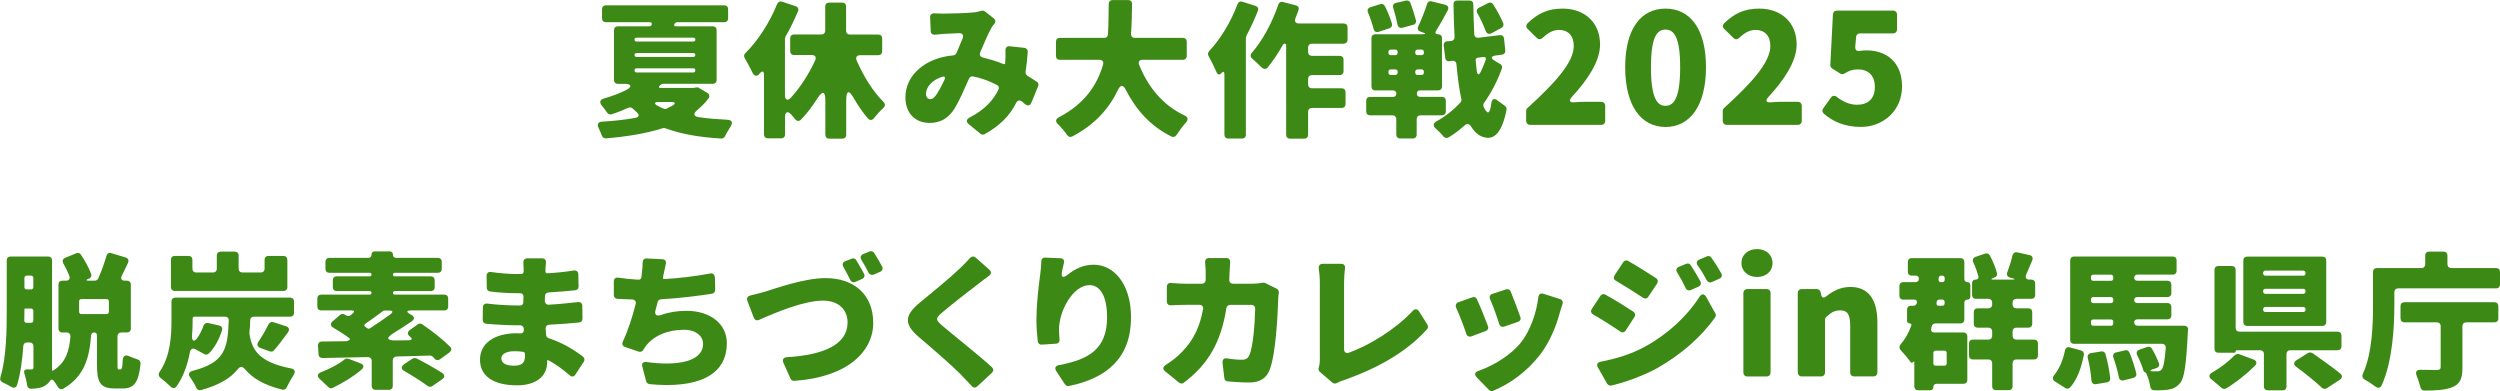
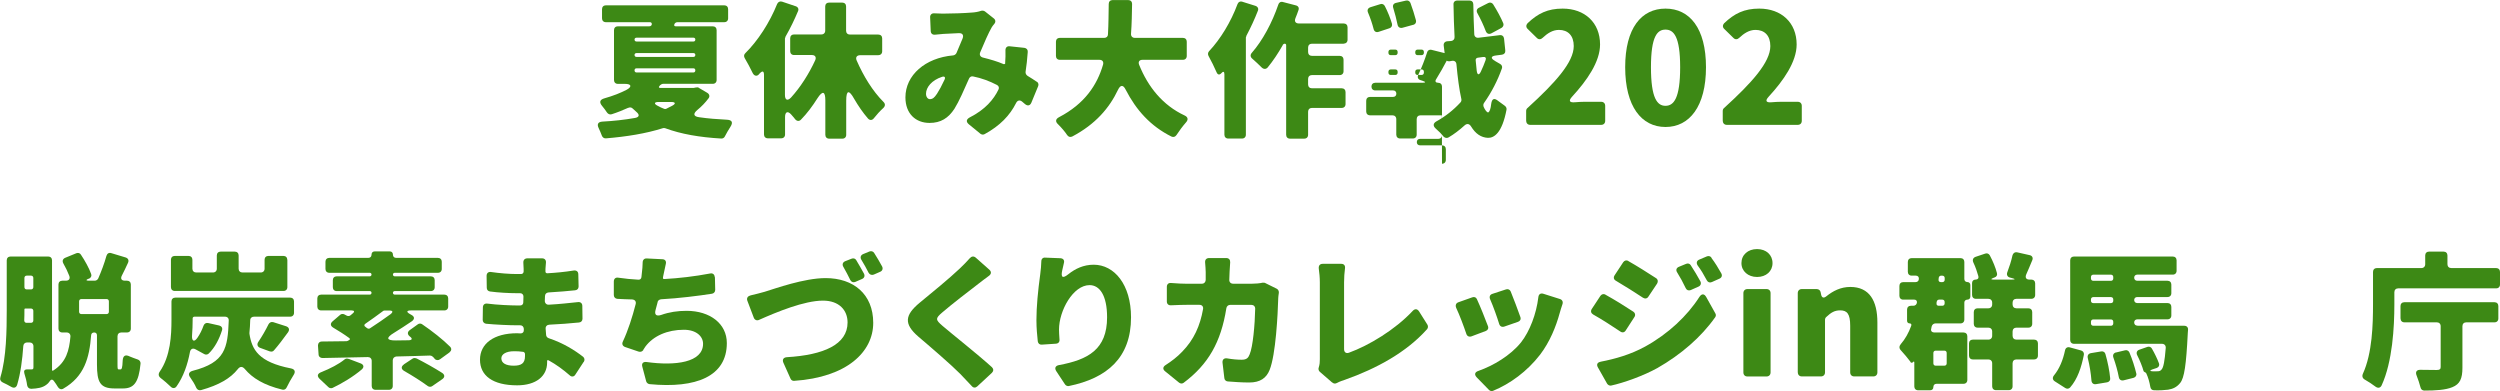
<svg xmlns="http://www.w3.org/2000/svg" id="b" viewBox="0 0 423.86 66.3">
  <defs>
    <style>.d{fill:#3d8915;}</style>
  </defs>
  <g id="c">
    <path class="d" d="m118.05,14.83c.16-.05.31-.03.44.05l.05.05,1.41.83c.34.23.42.6.18.91-.55.73-1.17,1.38-1.88,1.96-.78.65-.7,1.12.31,1.25,1.46.21,3.02.34,4.71.42.86.05,1.04.47.57,1.2-.34.52-.68,1.12-.94,1.62-.1.24-.36.39-.62.37-3.67-.21-6.82-.76-9.5-1.75-.13-.05-.29-.05-.42,0-2.86.91-6.15,1.43-9.63,1.72-.31.03-.57-.16-.68-.44-.16-.42-.34-.86-.55-1.3-.31-.63-.13-1.04.6-1.1,1.93-.1,3.8-.31,5.55-.62.76-.13.83-.55.23-1.04l-.6-.55c-.21-.21-.49-.26-.73-.13h-.05c-.86.39-1.77.76-2.79,1.09-.31.1-.62-.03-.81-.31-.21-.34-.52-.73-.81-1.09-.52-.63-.42-1.07.39-1.3,1.48-.42,2.73-.91,3.78-1.46.94-.52.78-.99-.31-.99h-1.2c-.39,0-.65-.26-.65-.65V5.11c0-.39.26-.65.65-.65h5.34c.23,0,.39-.13.42-.34v-.05c0-.18-.1-.31-.34-.31h-7.45c-.39,0-.65-.26-.65-.65v-1.56c0-.39.26-.65.65-.65h20.08c.39,0,.65.26.65.65v1.56c0,.39-.26.65-.65.65h-7.94c-.23,0-.44.13-.52.34-.1.24,0,.36.23.36h6.28c.39,0,.65.26.65.65v8.45c0,.39-.26.65-.65.65h-8.41c-.18,0-.36.1-.49.21l-.05.05-.08.1c-.18.21-.13.34.16.34h5.62l.39-.08h.05Zm-10.47-8.13c0,.21.13.34.34.34h9.66c.18,0,.31-.13.31-.34,0-.18-.13-.31-.31-.31h-9.66c-.21,0-.34.13-.34.31Zm0,2.61c0,.21.13.34.34.34h9.66c.18,0,.31-.13.31-.34,0-.18-.13-.31-.31-.31h-9.66c-.21,0-.34.13-.34.31Zm0,2.61c0,.23.13.37.36.37h9.61c.21,0,.34-.13.34-.37,0-.21-.13-.34-.34-.34h-9.61c-.23,0-.36.13-.36.34Zm6.22,5.37h-2.14c-.73,0-.83.29-.21.62.36.21.75.39,1.17.55.1.03.21.03.31,0,.36-.18.73-.36,1.07-.55.62-.34.52-.62-.21-.62Z" />
    <path class="d" d="m148.94,9.36h-3.1c-.57,0-.83.37-.6.89,1.17,2.68,2.73,5.21,4.53,7.01.36.34.34.73-.03,1.07-.52.47-1.09,1.09-1.56,1.69-.29.39-.7.44-1.04.05-.83-.96-1.61-2.09-2.32-3.31-.88-1.59-1.35-1.49-1.35.31v5.79c0,.39-.26.65-.65.65h-2.24c-.39,0-.65-.26-.65-.65v-5.84c0-1.56-.47-1.69-1.33-.37-.86,1.36-1.77,2.58-2.79,3.62-.31.34-.7.29-.99-.05-.21-.26-.44-.55-.7-.83-.57-.63-1.02-.42-1.02.44v2.97c0,.39-.26.65-.65.65h-2.27c-.39,0-.65-.26-.65-.65v-10.09c0-.68-.26-.76-.73-.26l-.08.08s-.03.03-.03.05c-.36.42-.81.31-1.07-.18-.39-.81-.91-1.8-1.35-2.53-.18-.29-.16-.63.1-.86,2.11-2.08,4.11-5.16,5.39-8.34.16-.34.47-.5.83-.39l2.32.78c.39.13.55.47.39.83-.6,1.43-1.3,2.89-2.11,4.3-.03.03-.03.08-.03.1l-.08.23v9.57c0,.89.44,1.07,1.04.44,1.59-1.75,3.02-3.99,4.09-6.31.23-.52,0-.89-.57-.89h-3.02c-.39,0-.65-.26-.65-.65v-2.19c0-.39.26-.65.65-.65h4.64c.39,0,.65-.26.65-.65V1.09c0-.39.26-.65.65-.65h2.24c.39,0,.65.26.65.65v4.12c0,.39.26.65.65.65h4.82c.39,0,.65.26.65.65v2.19c0,.39-.26.65-.65.65Z" />
    <path class="d" d="m175.78,13.84c.26.16.36.49.23.78l-1.15,2.79c-.23.52-.62.6-1.07.24l-.52-.44c-.39-.31-.78-.18-.99.24-1.07,2.14-2.76,3.88-5.34,5.29-.21.13-.49.1-.7-.05l-1.98-1.62c-.5-.42-.44-.83.13-1.15,2.63-1.33,4.09-3.05,4.9-4.75.16-.31.03-.63-.29-.78-1.25-.65-2.6-1.15-4.01-1.43-.29-.08-.57.08-.7.37-.83,1.88-1.69,3.86-2.47,5.11-1.04,1.59-2.32,2.4-4.22,2.4-2.34,0-4.09-1.56-4.09-4.33,0-3.75,3.33-6.7,8.1-7.12.23-.03.44-.18.55-.39l1.02-2.42c.26-.6.03-.99-.62-.96-.86.03-1.88.08-2.63.13l-1.38.13c-.44.05-.73-.18-.75-.62l-.1-2.32c-.03-.44.29-.73.73-.68.52.03,1.04.05,1.41.05,1.46,0,3.75-.08,4.92-.18.55-.03,1.12-.13,1.56-.29.23-.08.49-.03.68.1l1.48,1.17c.34.26.36.65.08.96-.18.21-.34.42-.44.6-.52.91-1.22,2.5-1.93,4.2-.18.44.03.78.47.89,1.25.31,2.42.65,3.52,1.12.05,0,.1,0,.16-.03l.08-.05v-.13c.05-.76.08-1.46.05-2.09-.03-.49.26-.81.76-.73l2.45.26c.36.05.6.31.57.68-.08,1.2-.21,2.35-.37,3.39-.03.26.1.52.34.68.57.34,1.09.68,1.54.99h.05Zm-16.95,2.11c.39-.6.86-1.46,1.3-2.42.21-.42.03-.65-.42-.5-1.74.57-2.71,1.77-2.71,2.87,0,.52.29.91.65.91.47,0,.78-.26,1.17-.86Z" />
    <path class="d" d="m200.56,10.14h-6.85c-.55,0-.78.34-.57.86,1.51,3.75,4.01,6.86,7.71,8.58.57.26.65.71.23,1.17-.57.65-1.17,1.46-1.61,2.14-.21.31-.52.42-.86.26-3.54-1.77-5.96-4.46-7.76-7.95-.42-.86-.89-.83-1.3.03-1.46,3.08-3.83,5.84-7.73,7.9-.34.18-.68.08-.89-.23-.39-.6-.96-1.25-1.54-1.83-.49-.44-.44-.89.16-1.2,4.35-2.27,6.46-5.45,7.47-8.92.13-.5-.13-.81-.62-.81h-6.72c-.39,0-.65-.26-.65-.65v-2.42c0-.39.26-.65.65-.65h7.55c.37,0,.62-.24.62-.6.1-1.77.1-3.49.13-5.16,0-.39.26-.65.65-.65h2.66c.39,0,.65.26.65.65-.03,1.64-.05,3.34-.18,5.06-.03.42.23.7.65.7h8.15c.39,0,.65.26.65.65v2.42c0,.39-.26.65-.65.65Z" />
    <path class="d" d="m210.61.29l2.24.7c.39.13.57.47.42.83-.55,1.41-1.2,2.82-1.93,4.2-.03.03-.03.08-.03.11l-.08.21v16.5c0,.39-.26.65-.65.65h-2.34c-.39,0-.65-.26-.65-.65v-10.25c0-.47-.21-.55-.52-.18-.31.34-.62.29-.81-.16-.36-.83-.91-1.96-1.35-2.74-.16-.26-.13-.6.08-.83,1.9-2.01,3.7-4.95,4.82-7.98.13-.36.44-.52.81-.42Zm17.21,7.12h-5.39c-.39,0-.65.26-.65.65v.76c0,.39.26.65.65.65h4.71c.39,0,.65.26.65.65v1.96c0,.39-.26.65-.65.65h-4.71c-.39,0-.65.26-.65.65v.94c0,.39.26.65.65.65h5.05c.39,0,.65.26.65.65v2.03c0,.39-.26.65-.65.65h-5.05c-.39,0-.65.26-.65.65v3.91c0,.39-.26.65-.65.65h-2.42c-.39,0-.65-.26-.65-.65V7.64c0-.13-.1-.23-.23-.23s-.26.08-.34.18v.05c-.81,1.43-1.67,2.71-2.55,3.78-.29.34-.68.34-1.02.03-.47-.47-1.07-1.04-1.59-1.49-.36-.29-.39-.68-.08-1.02,1.82-2.08,3.44-5.11,4.48-8.16.1-.36.42-.55.78-.44l2.19.57c.42.1.6.44.44.83-.16.44-.31.89-.5,1.33-.23.55,0,.91.6.91h7.58c.39,0,.65.26.65.65v2.11c0,.39-.26.65-.65.65Z" />
-     <path class="d" d="m244.46,19.55h-3.62c-.39,0-.65.26-.65.65v2.63c0,.39-.26.65-.65.65h-2.16c-.39,0-.65-.26-.65-.65v-2.63c0-.39-.26-.65-.65-.65h-3.8c-.39,0-.65-.26-.65-.65v-1.82c0-.39.26-.65.65-.65h3.91c.34,0,.55-.21.55-.55s-.21-.55-.55-.55h-3.02c-.39,0-.65-.26-.65-.65V6.46c0-.39.26-.65.65-.65h7.92c.68,0,.7-.13.08-.34l-.31-.1c-.47-.13-.6-.52-.39-.94.55-1.15,1.09-2.53,1.48-3.75.1-.37.42-.55.81-.44l2.27.57c.49.13.65.49.42.94-.65,1.25-1.35,2.48-1.98,3.49-.21.34-.05.57.36.57.39,0,.65.26.65.65v8.21c0,.39-.26.65-.65.65h-3.07c-.34,0-.55.21-.55.55s.21.55.55.55h3.72c.39,0,.65.26.65.65v1.82c0,.39-.26.65-.65.65Zm-8.88-14.76l-1.82.6c-.44.16-.78-.05-.88-.5-.21-.83-.55-1.85-.94-2.76-.18-.42-.03-.76.42-.91l1.67-.52c.29-.1.6.03.75.31.5.96.96,2.11,1.22,3.02.08.34-.08.65-.42.76Zm-.18,4.01v.16c0,.24.16.39.39.39h.78c.23,0,.39-.16.39-.39v-.16c0-.24-.16-.39-.39-.39h-.78c-.23,0-.39.16-.39.39Zm0,3.36v.16c0,.24.16.39.39.39h.78c.23,0,.39-.16.39-.39v-.16c0-.24-.16-.39-.39-.39h-.78c-.23,0-.39.16-.39.39Zm4.19-7.95l-1.82.5c-.42.1-.75-.1-.83-.55-.16-.83-.44-1.88-.73-2.84-.13-.42.05-.73.47-.83l1.69-.39c.34-.08.62.08.76.39.36.96.7,2.08.94,2.97.08.37-.1.65-.47.76Zm1.82,4.75v-.16c0-.24-.16-.39-.39-.39h-.68c-.23,0-.39.16-.39.39v.16c0,.24.16.39.39.39h.68c.23,0,.39-.16.39-.39Zm0,3.36v-.16c0-.24-.16-.39-.39-.39h-.68c-.23,0-.39.16-.39.39v.16c0,.24.16.39.39.39h.68c.23,0,.39-.16.39-.39Zm12.06-1.98l.86.5c.29.16.42.47.31.76-.73,2.06-1.77,4.07-3.02,5.84-.13.18-.16.39-.1.57v.05c.23.55.5.89.7.99.05.03.1.03.16-.03.18-.13.36-.6.44-1.38.13-.94.52-1.09,1.22-.5l1.07.78c.23.16.36.42.31.68-.75,3.96-2.11,4.8-3.15,4.77-1.17-.05-2.11-.7-2.86-1.93-.29-.47-.7-.55-1.12-.16-.86.78-1.75,1.46-2.68,2.01-.29.18-.6.1-.83-.1l-.05-.05c-.34-.44-.81-.91-1.3-1.33-.52-.47-.47-.91.13-1.25,1.48-.81,2.86-1.9,4.04-3.18.16-.16.21-.39.16-.6-.37-1.67-.62-3.62-.83-5.87-.03-.42-.31-.65-.73-.6l-.44.08c-.39.05-.68-.18-.73-.57l-.26-2.09c-.05-.39.18-.68.57-.73l.7-.05c.36-.05.6-.31.57-.7-.08-1.72-.16-3.55-.18-5.48-.03-.42.23-.68.65-.68h2.06c.39,0,.65.26.65.65.03,1.75.08,3.44.16,5.03,0,.42.31.68.73.63l3.59-.44c.39-.05.68.18.73.57l.21,2.01c.05.39-.18.68-.55.73l-.99.13c-.94.1-.99.5-.18.94Zm-2-.68l-.94.13c-.21.03-.36.21-.34.42.05.63.13,1.23.18,1.8.1.73.39.78.7.13s.57-1.3.81-1.96c.13-.37-.05-.57-.42-.52Zm3.1-4.93l-1.69.91c-.44.23-.81.08-.99-.39-.34-.91-.86-2.03-1.41-3.02-.21-.37-.1-.73.26-.91l1.59-.81c.31-.16.65-.05.83.23.65,1.04,1.33,2.27,1.72,3.23.1.29-.03.6-.31.76Z" />
+     <path class="d" d="m244.46,19.55h-3.62c-.39,0-.65.26-.65.65v2.63c0,.39-.26.65-.65.65h-2.16c-.39,0-.65-.26-.65-.65v-2.63c0-.39-.26-.65-.65-.65h-3.8c-.39,0-.65-.26-.65-.65v-1.82c0-.39.26-.65.65-.65h3.91c.34,0,.55-.21.55-.55s-.21-.55-.55-.55h-3.02c-.39,0-.65-.26-.65-.65c0-.39.26-.65.65-.65h7.92c.68,0,.7-.13.08-.34l-.31-.1c-.47-.13-.6-.52-.39-.94.55-1.15,1.09-2.53,1.48-3.75.1-.37.42-.55.81-.44l2.27.57c.49.13.65.49.42.94-.65,1.25-1.35,2.48-1.98,3.49-.21.34-.05.57.36.57.39,0,.65.26.65.65v8.21c0,.39-.26.65-.65.65h-3.07c-.34,0-.55.21-.55.55s.21.55.55.55h3.72c.39,0,.65.26.65.65v1.82c0,.39-.26.65-.65.65Zm-8.88-14.76l-1.82.6c-.44.16-.78-.05-.88-.5-.21-.83-.55-1.85-.94-2.76-.18-.42-.03-.76.42-.91l1.67-.52c.29-.1.6.03.75.31.5.96.96,2.11,1.22,3.02.08.34-.08.65-.42.76Zm-.18,4.01v.16c0,.24.16.39.39.39h.78c.23,0,.39-.16.39-.39v-.16c0-.24-.16-.39-.39-.39h-.78c-.23,0-.39.16-.39.39Zm0,3.36v.16c0,.24.16.39.39.39h.78c.23,0,.39-.16.39-.39v-.16c0-.24-.16-.39-.39-.39h-.78c-.23,0-.39.16-.39.39Zm4.19-7.95l-1.82.5c-.42.1-.75-.1-.83-.55-.16-.83-.44-1.88-.73-2.84-.13-.42.05-.73.47-.83l1.69-.39c.34-.08.62.08.76.39.36.96.7,2.08.94,2.97.08.37-.1.65-.47.76Zm1.82,4.75v-.16c0-.24-.16-.39-.39-.39h-.68c-.23,0-.39.16-.39.39v.16c0,.24.16.39.39.39h.68c.23,0,.39-.16.39-.39Zm0,3.36v-.16c0-.24-.16-.39-.39-.39h-.68c-.23,0-.39.16-.39.39v.16c0,.24.16.39.39.39h.68c.23,0,.39-.16.39-.39Zm12.06-1.98l.86.5c.29.16.42.47.31.76-.73,2.06-1.77,4.07-3.02,5.84-.13.18-.16.39-.1.57v.05c.23.55.5.89.7.99.05.03.1.03.16-.03.18-.13.36-.6.44-1.38.13-.94.52-1.09,1.22-.5l1.07.78c.23.16.36.42.31.68-.75,3.96-2.11,4.8-3.15,4.77-1.17-.05-2.11-.7-2.86-1.93-.29-.47-.7-.55-1.12-.16-.86.78-1.75,1.46-2.68,2.01-.29.18-.6.1-.83-.1l-.05-.05c-.34-.44-.81-.91-1.3-1.33-.52-.47-.47-.91.13-1.25,1.48-.81,2.86-1.9,4.04-3.18.16-.16.21-.39.16-.6-.37-1.67-.62-3.62-.83-5.87-.03-.42-.31-.65-.73-.6l-.44.08c-.39.05-.68-.18-.73-.57l-.26-2.09c-.05-.39.18-.68.57-.73l.7-.05c.36-.05.6-.31.57-.7-.08-1.72-.16-3.55-.18-5.48-.03-.42.23-.68.65-.68h2.06c.39,0,.65.26.65.65.03,1.75.08,3.44.16,5.03,0,.42.31.68.73.63l3.59-.44c.39-.05.68.18.73.57l.21,2.01c.05.39-.18.68-.55.73l-.99.13c-.94.1-.99.5-.18.94Zm-2-.68l-.94.13c-.21.03-.36.21-.34.42.05.63.13,1.23.18,1.8.1.73.39.78.7.13s.57-1.3.81-1.96c.13-.37-.05-.57-.42-.52Zm3.1-4.93l-1.69.91c-.44.23-.81.08-.99-.39-.34-.91-.86-2.03-1.41-3.02-.21-.37-.1-.73.26-.91l1.59-.81c.31-.16.65-.05.83.23.65,1.04,1.33,2.27,1.72,3.23.1.29-.03.6-.31.76Z" />
    <path class="d" d="m258.75,20.48v-1.67c0-.19.08-.38.22-.49,4.73-4.3,7.85-7.77,7.85-10.51,0-1.78-.98-2.74-2.51-2.74-1.09,0-1.97.6-2.76,1.34-.3.3-.68.33-.98.03l-1.56-1.53c-.3-.27-.3-.66-.03-.96,1.75-1.67,3.42-2.49,5.96-2.49,3.75,0,6.34,2.38,6.34,6.08,0,2.93-2.21,6.1-4.73,8.84-.66.71-.46,1.04.46.96.57-.05,1.15-.08,1.59-.08h2.87c.41,0,.68.27.68.69v2.54c0,.41-.27.68-.68.68h-12.03c-.41,0-.68-.27-.68-.68Z" />
    <path class="d" d="m275.54,11.4c0-6.65,2.76-9.94,6.84-9.94s6.86,3.31,6.86,9.94-2.79,10.13-6.86,10.13-6.84-3.48-6.84-10.13Zm9.32,0c0-5.28-1.12-6.38-2.49-6.38s-2.46,1.1-2.46,6.38,1.07,6.54,2.46,6.54,2.49-1.23,2.49-6.54Z" />
    <path class="d" d="m292.08,20.48v-1.67c0-.19.08-.38.22-.49,4.73-4.3,7.85-7.77,7.85-10.51,0-1.78-.98-2.74-2.51-2.74-1.09,0-1.97.6-2.76,1.34-.3.3-.68.33-.98.03l-1.56-1.53c-.3-.27-.3-.66-.03-.96,1.75-1.67,3.42-2.49,5.96-2.49,3.75,0,6.34,2.38,6.34,6.08,0,2.93-2.21,6.1-4.73,8.84-.66.71-.46,1.04.46.96.57-.05,1.15-.08,1.59-.08h2.87c.41,0,.68.27.68.69v2.54c0,.41-.27.68-.68.68h-12.03c-.41,0-.68-.27-.68-.68Z" />
-     <path class="d" d="m309.2,19.25c-.27-.25-.3-.6-.08-.88l1.29-1.81c.27-.38.68-.41,1.04-.11.98.77,2.13,1.31,3.39,1.31,1.86,0,3.03-1.01,3.03-3.01s-1.17-2.98-2.82-2.98c-.96,0-1.45.16-2.35.71-.25.14-.52.14-.74-.03l-1.34-.85c-.19-.14-.33-.38-.3-.6l.44-8.54c.03-.41.27-.66.68-.66h9.51c.41,0,.68.27.68.68v2.49c0,.41-.27.69-.68.69h-5.58c-.38,0-.66.25-.68.63l-.14,1.62c-.05.6.3.85.88.71.33-.06.66-.08,1.04-.08,3.28,0,6.01,1.94,6.01,6.11s-3.25,6.87-6.97,6.87c-2.82,0-4.84-.96-6.32-2.27Z" />
    <path class="d" d="m20.41,62.63c.23,0,.34-.21.39-1.49.05-.86.47-1.07,1.2-.7.44.18.91.36,1.33.5.34.1.52.39.5.7-.31,3.28-1.17,4.22-2.99,4.22h-1.41c-2.47,0-2.99-1.07-2.99-4.09v-4.93c0-.29-.18-.47-.47-.47-.31,0-.5.18-.52.47-.29,3.83-1.15,6.99-4.71,9.05-.34.21-.7.08-.91-.26-.21-.34-.44-.71-.7-1.04-.26-.34-.52-.26-.73.08t-.03.05c-.13.18-.29.37-.52.52-.65.5-1.48.63-2.55.68-.39,0-.62-.23-.7-.6-.08-.63-.26-1.38-.47-2.01-.13-.44.03-.68.47-.68h.76c.23,0,.31-.08.31-.37v-3.55c0-.39-.26-.65-.65-.65h-.42c-.36,0-.62.23-.65.6-.16,2.32-.47,4.67-1.04,6.57-.16.52-.57.63-1.04.34-.44-.26-.96-.52-1.41-.73-.36-.18-.52-.49-.39-.89,1.02-3.36,1.07-8,1.07-11.39v-8.42c0-.39.26-.65.65-.65h6.38c.39,0,.65.26.65.65v18.54c-.03.16.08.23.23.13,2.19-1.41,2.68-3.39,2.89-5.74.03-.42-.23-.7-.65-.7h-.73c-.39,0-.65-.26-.65-.65v-7.48c0-.39.26-.65.65-.65h.6c.55,0,.78-.34.57-.86-.26-.68-.62-1.41-.99-2.06-.23-.42-.1-.78.31-.96l1.9-.78c.29-.1.6-.03.76.24.7,1.04,1.38,2.27,1.74,3.28.13.34-.03.6-.31.78h-.05l-.1.05h-.05c-.39.18-.36.31.08.31h1.04c.26,0,.49-.16.6-.39.5-1.15,1.04-2.56,1.38-3.81.13-.42.44-.6.83-.47l2.42.73c.42.13.6.47.42.89-.34.76-.7,1.49-1.04,2.16-.29.55-.08.89.52.89h.34c.39,0,.65.26.65.65v7.48c0,.39-.26.65-.65.65h-.96c-.39,0-.65.26-.65.65v4.72c0,.83.03.89.21.89h.31Zm-15.88-7.9h.73c.23,0,.39-.16.39-.39v-1.64c0-.23-.16-.39-.39-.39h-.99c-.08,0-.13.05-.13.13v.13c0,.55,0,1.15-.03,1.75,0,.26.16.42.42.42Zm.73-8h-.73c-.23,0-.39.16-.39.39v1.56c0,.24.16.39.39.39h.73c.23,0,.39-.16.39-.39v-1.56c0-.23-.16-.39-.39-.39Zm13.2,6.13v-1.77c0-.23-.16-.39-.39-.39h-4.27c-.23,0-.39.16-.39.39v1.77c0,.23.16.39.39.39h4.27c.23,0,.39-.16.39-.39Z" />
    <path class="d" d="m49.19,53.69h-6.12c-.39,0-.65.24-.65.63-.03.73-.05,1.41-.13,2.06v.21c.42,2.69,1.54,4.8,7.03,5.87.68.13.83.57.44,1.15-.42.65-.83,1.41-1.15,2.06-.13.31-.42.47-.75.39-3.15-.76-5.08-1.98-6.33-3.47-.42-.5-.83-.5-1.22,0-1.22,1.54-3.15,2.69-6.22,3.55-.36.1-.68-.08-.83-.42-.23-.55-.6-1.15-.99-1.7-.42-.55-.26-.96.39-1.15,5.55-1.41,5.94-3.88,6.12-8.5.03-.42-.23-.68-.65-.68h-5.16c-.18,0-.31.13-.31.29v.31c0,.78-.03,1.64-.1,2.56-.08.99.36,1.23.91.42.42-.6.78-1.33,1.04-2.06.13-.34.42-.52.78-.44l1.88.42c.39.1.6.42.47.81-.47,1.49-1.22,2.95-2.27,3.96-.21.18-.49.21-.73.08l-1.48-.81c-.47-.26-.86-.08-.96.47-.39,2.08-1.09,4.15-2.27,5.81-.26.37-.68.37-.99.05-.5-.5-1.15-1.04-1.69-1.46-.39-.29-.44-.68-.18-1.07,1.85-2.66,2-6.23,2-8.79v-3.13c0-.39.26-.65.65-.65h19.48c.39,0,.65.26.65.65v1.93c0,.39-.26.65-.65.65Zm-.47-9.65v4.64c0,.39-.26.65-.65.65h-18.44c-.39,0-.65-.26-.65-.65v-4.64c0-.39.26-.65.65-.65h2.34c.39,0,.65.26.65.65v1.51c0,.39.26.65.65.65h2.84c.39,0,.65-.26.65-.65v-2.24c0-.39.26-.65.65-.65h2.4c.39,0,.65.26.65.65v2.24c0,.39.26.65.65.65h3.1c.39,0,.65-.26.65-.65v-1.51c0-.39.26-.65.65-.65h2.55c.39,0,.65.26.65.65Zm-2.97,15.54l-1.64-.6c-.47-.18-.6-.6-.31-1.02.62-.91,1.25-2.01,1.72-2.97.16-.31.47-.47.81-.37l2.19.7c.49.18.62.57.31,1.02-.81,1.12-1.64,2.22-2.37,3.05-.16.21-.44.29-.7.18Z" />
    <path class="d" d="m76.22,59.74l-1.61,1.17c-.31.23-.68.18-.94-.08v-.05c-.08-.08-.18-.21-.29-.29l-.05-.05c-.1-.08-.26-.16-.42-.16-1.87.05-3.8.13-5.7.16-.36.03-.62.29-.62.65v4.35c0,.39-.26.65-.65.65h-2.27c-.39,0-.65-.26-.65-.65v-4.25c0-.39-.26-.65-.65-.65-2.86.05-5.52.13-7.71.16-.36,0-.65-.26-.65-.63l-.1-1.49c0-.39.26-.68.65-.68,1.22,0,2.63-.03,4.09-.05h.1l.18-.05s.08-.03.1-.05l.13-.08c.21-.1.21-.23.05-.36-.86-.63-1.82-1.23-2.73-1.77-.47-.29-.52-.7-.08-1.07l1.28-1.1c.18-.16.47-.18.68-.08l.44.23c.21.11.47.08.65-.08l.34-.29c.39-.31.29-.52-.21-.52h-5.13c-.39,0-.65-.26-.65-.65v-1.38c0-.39.26-.65.65-.65h8.25c.16,0,.29-.13.29-.31,0-.16-.13-.29-.29-.29h-5.62c-.39,0-.65-.26-.65-.65v-1.2c0-.39.26-.65.65-.65h5.62c.16,0,.29-.13.29-.31,0-.16-.13-.29-.29-.29h-6.87c-.39,0-.65-.26-.65-.65v-1.23c0-.39.26-.65.65-.65h6.61c.34,0,.55-.21.55-.55s.21-.55.55-.55h2.53c.34,0,.55.21.55.55s.21.55.55.55h7.08c.39,0,.65.26.65.65v1.23c0,.39-.26.65-.65.65h-7.32c-.18,0-.31.13-.31.29,0,.18.13.31.31.31h6.12c.39,0,.65.26.65.65v1.2c0,.39-.26.65-.65.65h-6.12c-.18,0-.31.13-.31.29,0,.18.13.31.31.31h8.41c.39,0,.65.26.65.65v1.38c0,.39-.26.65-.65.65h-5.65c-.78,0-.83.26-.16.63l.23.13c.55.29.57.73.05,1.09-.96.65-2,1.33-3.02,1.96-1.38.83-1.28,1.3.34,1.28l2.19-.03c.57-.03.65-.29.18-.63-.44-.34-.47-.76-.03-1.09l1.38-.99c.21-.16.52-.16.73,0,1.61,1.09,3.52,2.58,4.74,3.81.29.31.23.68-.1.94Zm-17.16,1.1h.05l2.01.76c.57.21.65.65.21,1.04-1.43,1.22-3.31,2.35-4.95,3.13-.23.1-.55.05-.73-.16-.39-.39-.91-.86-1.38-1.3-.57-.5-.5-.96.21-1.22,1.51-.6,2.97-1.36,3.93-2.14.18-.16.44-.21.65-.1Zm6.95-8.19h-.83c-.08,0-.18.03-.23.08-1.02.76-2.03,1.49-2.94,2.11-.31.18-.31.44,0,.62.08.08.18.13.29.21.13.08.29.08.42,0,1.25-.81,2.45-1.64,3.52-2.42.44-.37.36-.6-.21-.6Zm2.47,9.12l1.46-.96c.18-.13.42-.13.62-.05h.05c1.38.7,3.12,1.67,4.38,2.48.44.31.44.73,0,1.04l-1.69,1.17c-.23.18-.55.16-.78,0-1.02-.76-2.58-1.75-3.98-2.55-.55-.31-.57-.76-.05-1.12Z" />
    <path class="d" d="m98.96,61.35l-1.41,2.16c-.23.39-.65.44-.99.1-1.04-.91-2.24-1.8-3.57-2.53h-.05c-.1-.05-.18,0-.18.13v.26c0,2.29-1.85,3.86-5.08,3.86-4.14,0-6.3-1.64-6.3-4.35s2.34-4.48,6.28-4.48l.6.03c.34,0,.57-.21.55-.57v-.21c-.03-.37-.26-.6-.62-.6h-.6c-1.17,0-3.57-.1-5.18-.26-.34-.05-.57-.31-.57-.65l.03-2.11c0-.47.31-.73.81-.65,1.54.21,4.01.31,4.97.31h.55c.31,0,.52-.21.52-.52l.03-.99c0-.34-.23-.57-.57-.57h-.57c-1.3,0-3.15-.1-4.53-.29-.34-.05-.55-.29-.55-.62l-.03-2.03c0-.47.31-.73.78-.65,1.43.21,3.1.34,4.3.34h.78c.23,0,.42-.18.42-.44v-.42c0-.26-.03-.65-.05-1.04-.03-.47.23-.76.68-.76h2.5c.44,0,.7.29.65.76l-.08,1.04v.39c-.03.21.13.37.34.34,1.43-.08,2.86-.21,4.48-.47.47-.05.75.21.75.65l.05,2.06c0,.37-.23.62-.6.65-1.22.13-2.73.26-4.48.36-.39.03-.62.26-.62.65l-.03.78c0,.39.29.68.68.65,1.9-.1,3.46-.29,4.95-.44.44-.05.73.21.73.65l.03,2.16c0,.37-.23.62-.6.65-1.69.16-3.2.29-5.03.37-.39.03-.65.29-.62.68l.08,1.04c0,.26.21.5.44.57,2.5.83,4.48,2.09,5.83,3.15.26.21.31.55.13.86Zm-9.95-1.36c-.03-.18-.16-.34-.34-.34-.5-.08-1.02-.1-1.51-.1-1.38,0-2.16.52-2.16,1.2,0,.83.81,1.25,2.08,1.25s1.93-.37,1.93-1.62v-.39Z" />
    <path class="d" d="m121.21,46.99l.05,2.16c0,.34-.23.6-.55.65-2.29.36-5.65.78-8.62.94-.29.03-.55.21-.6.47v.05c-.13.44-.23.86-.34,1.28-.23.83.13,1.12.94.86,1.41-.5,2.81-.7,4.32-.7,3.98,0,6.82,2.19,6.82,5.47,0,5.63-5.18,7.72-13.1,6.96-.26-.03-.5-.23-.57-.47l-.65-2.45c-.18-.6.13-.91.73-.83,4.87.68,9.56.08,9.56-3.1,0-1.23-1.12-2.37-3.26-2.37-2.79,0-5.16,1.04-6.51,2.84-.13.21-.26.37-.36.55v.05c-.18.26-.49.37-.81.26l-2.29-.78c-.42-.16-.57-.52-.36-.94.86-1.83,1.61-4.15,2.16-6.31.13-.47-.13-.78-.6-.81-.91-.03-1.74-.05-2.5-.1-.36-.03-.6-.29-.6-.65v-2.29c0-.47.31-.73.75-.65,1.12.16,2.32.29,3.41.34.29.03.49-.16.52-.42.03-.18.03-.34.05-.47.1-.86.16-1.43.16-2.01,0-.44.26-.73.7-.7l2.6.13c.52,0,.75.34.62.83-.16.68-.29,1.3-.42,1.96l-.05.26v.05c-.05.16.05.29.21.26h.05c2.37-.13,5.1-.44,7.73-.94.44-.1.76.16.78.63Z" />
    <path class="d" d="m127.22,50.09c.81-.18,1.77-.44,2.42-.62,1.8-.55,6.69-2.32,10.34-2.32,4.69,0,8.07,2.69,8.07,7.59s-4.43,9.23-13.41,9.83c-.26.03-.52-.13-.62-.39l-1.2-2.68c-.23-.52,0-.89.57-.94,6.28-.37,10.31-2.16,10.31-5.89,0-2.06-1.41-3.7-4.17-3.7-3.18,0-7.84,1.93-10.83,3.26-.36.18-.73.03-.89-.34l-1.09-2.87c-.18-.44.03-.81.49-.91Zm17.94-6c.44.71.94,1.62,1.33,2.32.18.37.05.73-.34.89l-1.15.5c-.31.13-.65.03-.83-.31-.34-.7-.76-1.51-1.17-2.22-.26-.42-.13-.81.31-.99l1.07-.42c.31-.13.62-.03.78.23Zm3.05-1.2c.47.71.96,1.59,1.35,2.29.18.37.05.73-.31.89l-1.12.49c-.34.13-.68,0-.86-.31-.34-.7-.81-1.51-1.22-2.19-.26-.42-.13-.81.31-.99l1.07-.44c.31-.11.62,0,.78.26Z" />
    <path class="d" d="m165.43,43.68l2.29,2.03c.39.34.37.73-.03,1.04-.68.49-1.28.96-1.8,1.36-1.51,1.15-4.58,3.52-6.12,4.85-1.22,1.04-1.17,1.25.03,2.29,1.51,1.3,5.81,4.69,8.38,7.01.29.29.29.65,0,.94l-2.5,2.32c-.29.26-.65.26-.91-.05-.65-.71-1.33-1.41-1.95-2.06-1.38-1.41-4.87-4.43-7.11-6.33-2.5-2.16-2.34-3.65.26-5.79,1.95-1.59,5.08-4.17,6.75-5.76.6-.57,1.22-1.2,1.72-1.77.29-.31.65-.37.99-.08Z" />
    <path class="d" d="m177.23,43.68l2.55.1c.49.03.73.34.6.81-.08.39-.18.83-.29,1.28-.26,1.22.1,1.38,1.07.6,1.15-.91,2.55-1.59,4.27-1.59,3.49,0,6.33,3.36,6.33,8.92,0,6.86-4.06,10.32-10.55,11.65-.23.05-.52-.08-.65-.29l-1.48-2.24c-.31-.5-.16-.89.44-1.02,4.97-.91,8.18-2.66,8.18-8.11,0-3.7-1.25-5.45-2.97-5.45-2.79,0-5.18,4.33-5.18,7.53,0,.39.03.94.08,1.67.05.42-.18.7-.6.73l-2.4.16c-.36.03-.62-.18-.68-.55-.1-.94-.23-2.24-.23-3.6,0-2.27.26-4.98.65-7.82.1-.7.16-1.49.18-2.14,0-.42.26-.68.68-.65Z" />
    <path class="d" d="m214.19,47.93c.1,0,.26,0,.37.08l1.9.94c.26.13.39.42.36.7-.05.34-.1.7-.1.86-.08,2.84-.42,9.59-1.46,12.2-.55,1.38-1.59,2.14-3.46,2.14-1.3,0-2.58-.1-3.65-.18-.31-.03-.55-.26-.57-.57l-.31-2.61c-.05-.52.26-.81.78-.73.89.16,1.77.23,2.47.23.83,0,1.12-.31,1.35-.91.55-1.28.89-5.03.94-7.74,0-.39-.26-.65-.65-.65h-3.59c-.34,0-.6.24-.65.57-.91,5.76-3.07,9.52-7.24,12.64-.23.18-.55.16-.78-.03l-2.34-1.9c-.47-.36-.42-.78.08-1.09.94-.6,1.95-1.36,2.81-2.27,1.98-2.03,3.02-4.38,3.52-7.2.08-.44-.18-.73-.62-.73h-2.03c-.62,0-1.77.03-2.79.08-.42.03-.7-.23-.7-.65v-2.48c0-.44.29-.7.73-.65.96.08,2.01.13,2.76.13h2.45c.37,0,.62-.26.65-.63v-1.33c0-.37-.05-1.07-.1-1.67-.03-.44.21-.73.68-.73h2.89c.47,0,.7.29.68.73-.05.57-.08,1.2-.1,1.59-.03.44-.03.89-.05,1.33-.03.42.23.7.65.7h3.25c.55,0,1.2-.05,1.8-.18h.1Z" />
    <path class="d" d="m225.88,64.87l-2.11-1.83c-.21-.18-.29-.49-.18-.76.16-.5.18-.89.18-1.38v-13.04c0-.78-.08-1.62-.18-2.32-.05-.5.18-.81.68-.81h3.12c.47,0,.7.29.65.73-.1.83-.16,1.54-.16,2.4v11.34c0,.52.34.78.83.6,3.36-1.22,7.81-3.88,10.81-7.09.36-.39.78-.37,1.07.08l1.41,2.24c.16.26.13.57-.05.78-3.49,3.91-8.52,6.67-13.98,8.6-.29.1-.75.23-1.3.52-.26.16-.57.13-.78-.08Z" />
    <path class="d" d="m250.4,50.72c.6,1.3,1.38,3.26,1.88,4.59.13.37-.03.68-.39.81l-2.42.91c-.39.13-.73-.03-.86-.42-.42-1.25-1.15-3.21-1.72-4.41-.18-.44-.05-.81.39-.96l2.34-.83c.34-.13.65,0,.78.31Zm11.28-.91l2.81.89c.39.13.55.47.42.86-.21.6-.34,1.07-.47,1.51-.65,2.37-1.69,4.9-3.31,7.04-2.21,2.87-5.13,4.98-7.99,6.15-.23.1-.52.03-.7-.16l-2.06-2.11c-.47-.5-.34-.91.31-1.12,2.45-.86,5.39-2.58,7.19-4.82,1.48-1.88,2.6-4.82,2.94-7.67.05-.5.39-.73.86-.57Zm-5.55-.39c.47,1.15,1.22,3.13,1.64,4.33.13.37-.03.68-.39.81l-2.34.81c-.39.13-.73-.03-.86-.44-.36-1.17-.99-2.95-1.54-4.2-.18-.42-.03-.78.39-.91l2.32-.76c.31-.1.65.03.78.36Z" />
    <path class="d" d="m272.19,49.96c1.51.83,3.44,2.03,4.74,2.89.31.21.39.57.18.89l-1.48,2.29c-.21.34-.57.42-.91.18-1.33-.89-3.12-2.06-4.61-2.89-.36-.21-.47-.57-.23-.94l1.46-2.22c.21-.29.55-.39.86-.21Zm-.83,11.37c2.53-.49,5.1-1.22,7.58-2.58,3.88-2.14,7.13-5.19,9.17-8.39.39-.6.83-.6,1.17,0l1.54,2.76c.13.21.13.47-.03.68-2.37,3.36-5.81,6.33-9.79,8.6-2.34,1.3-5.68,2.5-7.84,2.97-.26.05-.52-.08-.68-.31l-1.56-2.76c-.29-.5-.1-.86.44-.96Zm4.69-17.08c1.48.83,3.41,2.06,4.74,2.92.31.21.36.57.16.91l-1.48,2.22c-.21.34-.57.39-.91.18-1.3-.86-3.12-2.01-4.58-2.87-.39-.21-.47-.57-.23-.94l1.46-2.22c.21-.29.55-.39.86-.21Zm10.6.71c.57.86,1.17,1.88,1.64,2.74.18.37.05.73-.31.89l-1.35.6c-.34.13-.68,0-.83-.34-.52-1.07-.89-1.77-1.43-2.63-.29-.42-.16-.81.29-.99l1.22-.5c.29-.13.62-.03.78.24Zm3.51-1.28v.05c.6.78,1.2,1.77,1.67,2.61.21.39.08.73-.31.91l-1.28.57c-.34.16-.68.05-.86-.29-.57-1.07-.96-1.72-1.56-2.53-.26-.42-.16-.81.29-.99l1.3-.55c.29-.1.57-.03.75.21Z" />
    <path class="d" d="m295.25,44.61c0-1.4,1.09-2.38,2.65-2.38s2.62.99,2.62,2.38-1.09,2.35-2.62,2.35-2.65-.99-2.65-2.35Zm.33,18.53v-13.44c0-.41.27-.69.68-.69h3.25c.41,0,.68.27.68.69v13.44c0,.41-.27.69-.68.69h-3.25c-.41,0-.68-.27-.68-.69Z" />
    <path class="d" d="m304.8,63.14v-13.44c0-.41.27-.69.68-.69h2.52c.36,0,.63.22.68.55l.08.38c.11.55.44.66.88.3,1.12-.9,2.43-1.59,4.07-1.59,3.23,0,4.59,2.33,4.59,6.02v8.46c0,.41-.27.69-.68.69h-3.25c-.41,0-.68-.27-.68-.69v-7.91c0-2.03-.55-2.6-1.7-2.6-.96,0-1.56.38-2.35,1.12-.14.11-.22.3-.22.49v8.9c0,.41-.27.69-.68.69h-3.25c-.41,0-.68-.27-.68-.69Z" />
    <path class="d" d="m327.45,55.64c-.16.44.05.73.55.73h4.9c.39,0,.65.26.65.65v7.4c0,.39-.26.65-.65.65h-4.56c-.34,0-.55.21-.55.55s-.21.55-.55.55h-2.03c-.39,0-.65-.26-.65-.65v-4.04c0-.21-.1-.24-.21-.1t-.03.03c-.13.13-.31.13-.42-.03v-.05c-.42-.55-1.07-1.36-1.64-1.96-.29-.31-.29-.68,0-1.02.75-.86,1.33-1.9,1.77-3.1.1-.26-.03-.42-.26-.42-.26,0-.44-.18-.44-.44v-1.9c0-.39.26-.65.65-.65h.42c.31,0,.55-.21.6-.52.05-.31-.13-.52-.44-.52h-1.88c-.39,0-.65-.26-.65-.65v-1.67c0-.39.26-.65.65-.65h2.08c.34,0,.57-.21.57-.55.03-.34-.18-.55-.52-.55h-.7c-.39,0-.65-.26-.65-.65v-1.67c0-.39.26-.65.65-.65h8.28c.39,0,.65.26.65.65v2.89c0,.31.21.52.52.52.29,0,.5.21.5.5v1.96c0,.31-.21.52-.5.52-.31,0-.52.21-.52.49v2.89c0,.39-.26.65-.65.65h-4.24c-.31,0-.57.21-.65.52l-.05.24v.05Zm2.21,3.81h-1.48c-.23,0-.39.16-.39.39v1.77c0,.23.16.39.39.39h1.48c.23,0,.39-.16.39-.39v-1.77c0-.24-.16-.39-.39-.39Zm-.34-8.65h-.57c-.21,0-.36.16-.39.36-.03.08-.03.16-.03.24-.05.26.1.44.36.44h.62c.23,0,.39-.16.39-.39v-.26c0-.23-.16-.39-.39-.39Zm-.62-3.7l-.03.31c-.03.26.13.42.39.42h.26c.23,0,.39-.16.39-.39v-.31c0-.23-.16-.39-.39-.39h-.23c-.21,0-.36.16-.39.36Zm16.82,11.13v2.06c0,.39-.26.65-.65.65h-3c-.39,0-.65.26-.65.65v3.91c0,.39-.26.65-.65.65h-2.16c-.39,0-.65-.26-.65-.65v-3.91c0-.39-.26-.65-.65-.65h-2.63c-.39,0-.65-.26-.65-.65v-2.06c0-.39.26-.65.65-.65h2.63c.39,0,.65-.26.65-.65v-.73c0-.39-.26-.65-.65-.65h-1.82c-.39,0-.65-.26-.65-.65v-1.98c0-.39.26-.65.65-.65h1.82c.39,0,.65-.26.65-.65v-.31c0-.39-.26-.65-.65-.65h-2.11c-.39,0-.65-.26-.65-.65v-2.01c0-.37.23-.6.6-.6s.55-.23.47-.57c-.21-.76-.5-1.59-.86-2.35-.18-.42-.05-.78.39-.94l1.64-.55c.29-.1.6,0,.76.29.52.96.99,2.11,1.22,3.02.1.34-.08.63-.39.73l-.21.08c-.47.18-.44.29.03.29h3.07c.65,0,.65-.1.03-.26l-.31-.08c-.44-.1-.62-.47-.47-.89.34-.89.68-1.93.88-2.87.1-.39.42-.6.81-.52l2.08.47c.44.08.65.44.47.86-.36.86-.7,1.7-1.02,2.4-.23.55-.03.89.55.89h.31c.39,0,.65.26.65.65v1.96c0,.39-.26.65-.65.65h-2.53c-.39,0-.65.26-.65.65v.31c0,.39.26.65.65.65h2.03c.39,0,.65.26.65.65v1.98c0,.39-.26.65-.65.65h-2.03c-.39,0-.65.26-.65.65v.73c0,.39.26.65.65.65h3c.39,0,.65.26.65.65Z" />
    <path class="d" d="m350.19,65.81l-1.8-1.15c-.42-.26-.44-.68-.13-1.04.91-1.12,1.51-2.58,1.85-4.2.08-.44.42-.65.83-.52l1.9.52c.34.1.52.39.47.73-.42,2.11-1.07,4.12-2.34,5.55-.21.23-.55.26-.78.1Zm12.21-10.58h7.92c.42,0,.68.26.65.68-.03.23-.03.47-.05.65v.05c-.26,5.16-.57,7.48-1.3,8.34-.6.73-1.25.99-2.03,1.12-.57.08-1.41.13-2.37.1-.37,0-.6-.23-.65-.6-.13-.76-.36-1.59-.68-2.27-.03-.05-.1-.13-.16-.16l-.1-.05-.08-.05c-.08-.03-.1-.1-.13-.16-.21-.76-.62-1.77-1.07-2.66-.21-.42-.05-.81.39-.94l1.35-.47c.31-.1.6.03.75.29.47.81.91,1.72,1.2,2.5.13.34-.03.65-.36.78l-.78.26c-.44.16-.42.29.03.31.29,0,.57.03.76,0h.05c.34,0,.55-.05.75-.31.31-.34.52-1.36.7-3.65.03-.42-.23-.7-.65-.7h-14.9c-.39,0-.65-.26-.65-.65v-13.5c0-.39.26-.65.65-.65h16.74c.39,0,.65.26.65.65v1.77c0,.39-.26.65-.65.65h-6.02c-.31,0-.52.21-.52.52s.21.52.52.52h5.13c.39,0,.65.26.65.65v1.46c0,.39-.26.65-.65.65h-5.13c-.31,0-.52.21-.52.5,0,.31.21.52.52.52h5.13c.39,0,.65.26.65.65v1.46c0,.39-.26.65-.65.65h-5.1c-.34,0-.55.21-.55.52,0,.34.21.55.55.55Zm-7.89,4.64l1.75-.29c.34-.05.62.13.7.44.39,1.33.7,2.89.81,4.12.05.34-.18.62-.52.68l-1.88.31c-.44.08-.75-.18-.78-.65-.08-1.12-.31-2.56-.62-3.78-.1-.42.1-.76.55-.83Zm3.39-13.3h-3c-.23,0-.39.16-.39.39v.26c0,.23.16.39.39.39h3c.23,0,.39-.16.39-.39v-.26c0-.23-.16-.39-.39-.39Zm.39,4.43v-.24c0-.23-.16-.39-.39-.39h-3c-.23,0-.39.16-.39.39v.24c0,.23.16.39.39.39h3c.23,0,.39-.16.39-.39Zm-3.78,3.55v.29c0,.23.16.39.39.39h3c.23,0,.39-.16.39-.39v-.29c0-.23-.16-.39-.39-.39h-3c-.23,0-.39.16-.39.39Zm4.25,5.21l1.54-.37c.31-.08.6.08.73.37.49,1.15.91,2.48,1.17,3.57.08.34-.13.63-.47.73l-1.67.42c-.44.1-.75-.1-.83-.55-.18-.99-.52-2.19-.91-3.29-.16-.42,0-.78.44-.89Z" />
-     <path class="d" d="m378.91,60.21c.21-.16.47-.26.73-.16l2.45.91c.52.21.62.63.23,1.04-1.46,1.46-3.25,2.87-4.9,3.86-.23.13-.55.1-.78-.1-.5-.44-1.09-.96-1.67-1.41-.55-.42-.49-.86.1-1.2,1.46-.83,2.86-1.93,3.78-2.89l.05-.05Zm17.42-.83h-8.02c-.39,0-.65.26-.65.65v5.5c0,.39-.26.65-.65.65h-2.53c-.39,0-.65-.26-.65-.65v-5.5c0-.39-.26-.65-.65-.65h-3.93c-.13,0-.21.08-.21.21s-.08.21-.21.21h-2.73c-.39,0-.65-.26-.65-.65v-13.4c0-.39.26-.65.65-.65h2.29c.39,0,.65.26.65.65v9.83c0,.39.26.65.65.65h16.64c.39,0,.65.26.65.65v1.85c0,.39-.26.65-.65.65Zm-1.93-15.22v10.45c0,.39-.26.65-.65.65h-12.76c-.39,0-.65-.26-.65-.65v-10.45c0-.39.26-.65.65-.65h12.76c.39,0,.65.26.65.65Zm-3.51,2.19v-.08c0-.23-.16-.39-.39-.39h-6.41c-.23,0-.39.16-.39.39v.08c0,.23.16.39.39.39h6.41c.23,0,.39-.16.39-.39Zm0,3.08v-.08c0-.23-.16-.39-.39-.39h-6.41c-.23,0-.39.16-.39.39v.08c0,.24.16.39.39.39h6.41c.23,0,.39-.16.39-.39Zm0,3.08v-.08c0-.23-.16-.39-.39-.39h-6.41c-.23,0-.39.16-.39.39v.08c0,.24.16.39.39.39h6.41c.23,0,.39-.16.39-.39Zm-1.56,8.58l1.95-1.23h.05c.18-.16.47-.13.68,0h.05c1.46,1.02,3.41,2.4,4.74,3.49.39.31.34.73-.08,1.02l-2.24,1.46c-.26.16-.6.13-.83-.1-1.07-1.02-2.81-2.42-4.35-3.55-.47-.34-.44-.78.03-1.09Z" />
    <path class="d" d="m415.61,45.45h7.6c.39,0,.65.26.65.65v2.14c0,.39-.26.65-.65.65h-16.61c-.39,0-.65.26-.65.65v2.06c0,3.83-.31,9.72-2.16,13.74-.21.44-.6.52-1.02.23-.55-.42-1.22-.86-1.82-1.2-.39-.21-.52-.57-.34-.99,1.61-3.52,1.72-8.42,1.72-11.81v-5.47c0-.39.26-.65.65-.65h7.55c.39,0,.65-.26.65-.65v-1.49c0-.39.26-.65.65-.65h2.47c.39,0,.65.26.65.65v1.49c0,.39.26.65.65.65Zm-8.62,8.55v-2.11c0-.39.26-.65.65-.65h15.29c.39,0,.65.26.65.65v2.11c0,.39-.26.65-.65.65h-4.79c-.39,0-.65.26-.65.65v7.04c0,1.85-.42,2.79-1.72,3.31-1.17.47-2.79.57-4.74.57-.34,0-.57-.21-.65-.55-.16-.6-.39-1.33-.65-1.98-.26-.62-.03-1.02.68-.99,1.17.03,2.34.03,2.71.03.5,0,.68-.13.68-.5v-6.93c0-.39-.26-.65-.65-.65h-5.5c-.39,0-.65-.26-.65-.65Z" />
  </g>
</svg>